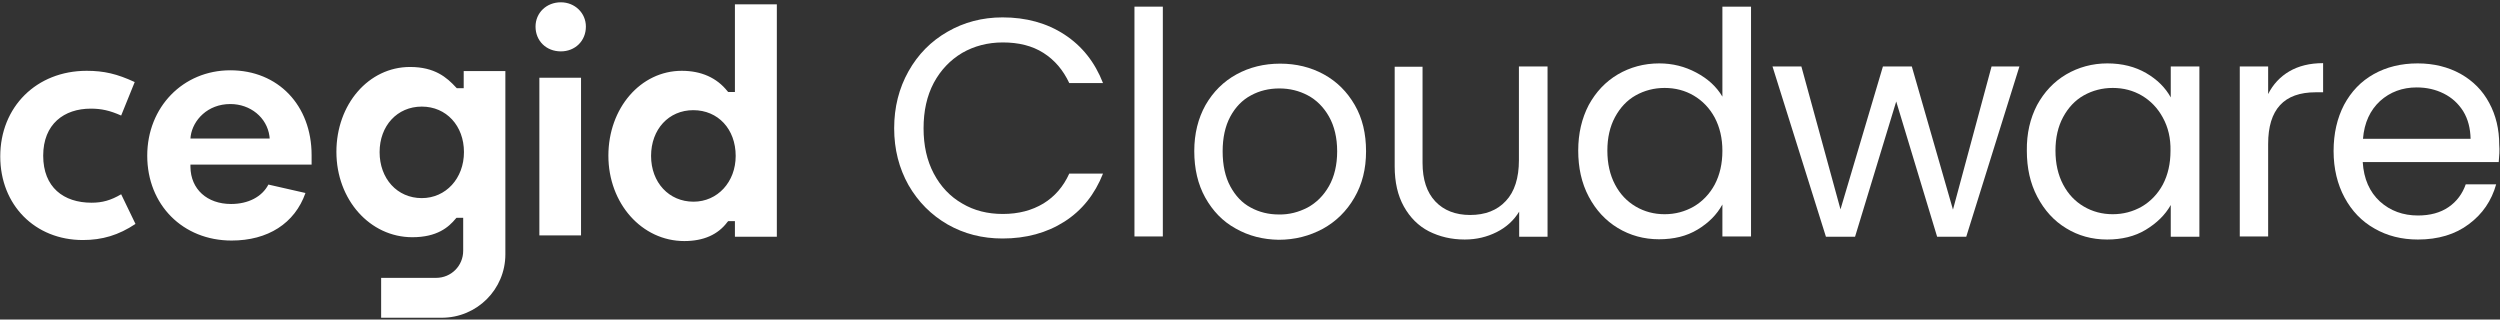
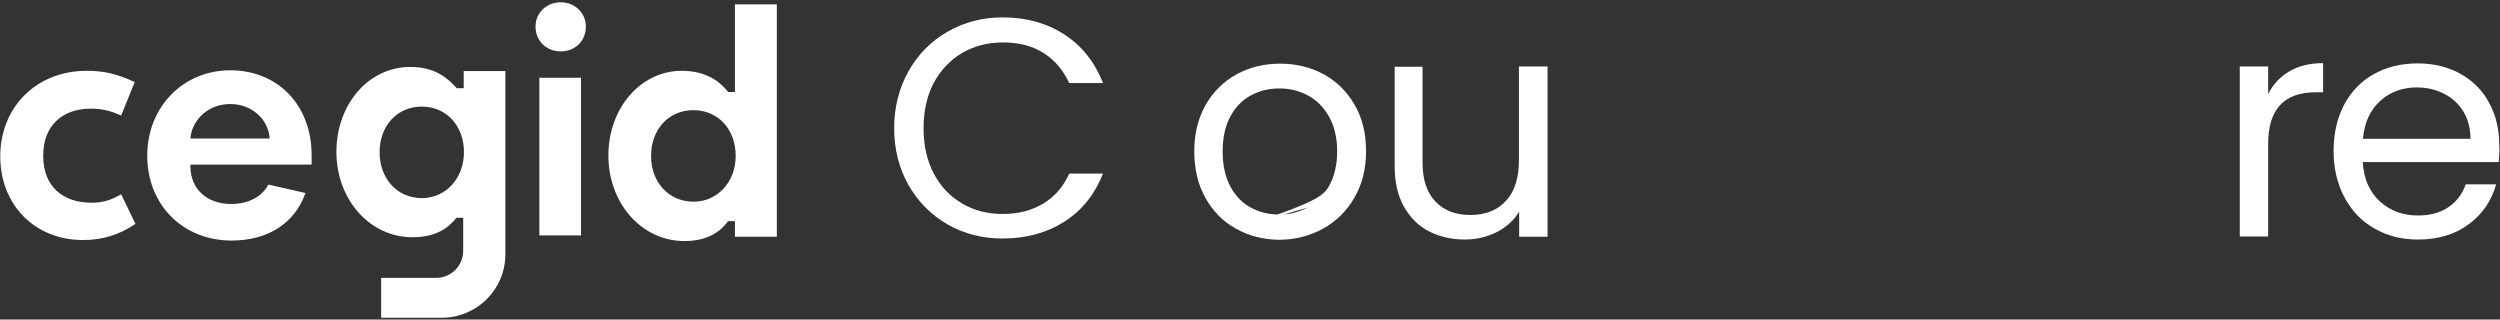
<svg xmlns="http://www.w3.org/2000/svg" width="978" height="125" viewBox="0 0 978 125" fill="none">
  <rect x="0" y="0" width="978" height="125" fill="#333333" stroke="none" />
  <path fill-rule="evenodd" clip-rule="evenodd" d="M0.1 61.2C0.1 80.2 13.7 93.9 32.4 93.9C40 93.9 46.4 92 53 87.6L47.4 76C43.3 78.4 40 79.3 35.8 79.3C24.9 79.3 16.9 73.3 16.9 60.9C16.9 48.5 25.1 42.5 35.5 42.5C39.6 42.5 42.9 43.2 47.4 45.2L52.7 32.1C45.8 28.9 40.7 27.7 33.9 27.7C14.3 27.7 0.1 41.8 0.1 61.2ZM90.6 94.1C71.5 94.1 57.6 80.1 57.6 60.9C57.6 41.9 71.6 27.5 90.1 27.5C108.8 27.5 121.9 41.2 121.9 60.7V64.4H74.5V65.3C74.6 74 81 79.8 90.4 79.8C97.1 79.8 102.5 77 105 72.2L119.5 75.5C115.3 87.4 104.8 94.1 90.6 94.1ZM90.1 40.7C81.2 40.7 75.5 47 74.6 53.2L74.5 54.2H105.5L105.4 53.2C104.4 46 98 40.7 90.1 40.7ZM148.5 59.5C148.5 69.9 155.4 77.5 165 77.5C174.4 77.5 181.5 69.8 181.5 59.5C181.5 49.2 174.6 41.7 165 41.7C155.4 41.7 148.5 49.2 148.5 59.5ZM181.4 34.5V27.8H197.7V99.5C197.7 113.2 186.6 124.3 172.8 124.3H149.1V108.7H170.6C176.5 108.7 181.2 104 181.2 98.1V85.2H178.6L178.3 85.5C175.5 88.9 171 92.8 161.3 92.8C144.7 92.8 131.6 78.1 131.6 59.4C131.6 40.8 144.2 26.2 160.4 26.2C170.1 26.2 174.8 30.3 178.4 34.2L178.7 34.5H181.4V34.5ZM267.7 94.3C251.1 94.3 238 79.6 238 60.9C238 42.3 250.6 27.7 266.7 27.7C274.3 27.7 280.4 30.4 284.6 35.7L284.9 36H287.5V1.7H303.9V92.6H287.5V86.5H284.9L284.6 86.8C280.9 91.8 275.2 94.3 267.7 94.3ZM271.2 43.1C261.6 43.1 254.7 50.6 254.7 61C254.7 71.4 261.7 78.9 271.3 78.9C280.7 78.9 287.8 71.2 287.8 61C287.8 50.5 280.9 43.1 271.2 43.1ZM211 92.1H227.3V30.4H211V92.1ZM219.4 20.1C213.7 20.1 209.5 16 209.5 10.4C209.5 5 213.8 0.9 219.4 0.9C224.9 0.9 229.2 5.1 229.2 10.4C229.2 16 225 20.1 219.4 20.1Z" fill="white" />
  <path d="M355.399 27.901C359.099 21.301 364.199 16.101 370.699 12.401C377.099 8.701 384.299 6.801 392.199 6.801C401.399 6.801 409.499 9.001 416.399 13.501C423.299 18.001 428.299 24.301 431.499 32.501H418.299C415.899 27.401 412.599 23.501 408.199 20.701C403.799 17.901 398.499 16.601 392.299 16.601C386.399 16.601 381.099 18.001 376.399 20.701C371.699 23.501 367.999 27.401 365.299 32.401C362.599 37.501 361.299 43.401 361.299 50.201C361.299 56.901 362.599 62.801 365.299 67.901C367.999 73.001 371.699 76.901 376.399 79.601C381.099 82.401 386.399 83.701 392.299 83.701C398.499 83.701 403.699 82.301 408.199 79.601C412.599 76.901 415.999 73.001 418.299 67.901H431.499C428.299 76.001 423.299 82.301 416.399 86.701C409.499 91.101 401.399 93.301 392.199 93.301C384.299 93.301 377.199 91.501 370.699 87.801C364.299 84.101 359.199 79.001 355.399 72.401C351.699 65.801 349.799 58.401 349.799 50.201C349.799 41.901 351.699 34.501 355.399 27.901Z" fill="white" />
-   <path d="M454.899 2.601H443.799V92.501H454.899V2.601Z" fill="white" />
-   <path d="M483.399 89.4C478.299 86.6 474.399 82.5 471.499 77.3C468.599 72.1 467.199 66 467.199 59.1C467.199 52.3 468.699 46.3 471.599 41.1C474.599 35.9 478.599 31.9 483.699 29.1C488.799 26.3 494.499 24.9 500.799 24.9C507.099 24.9 512.799 26.3 517.899 29.1C522.999 31.9 526.999 35.9 529.999 41.1C532.999 46.3 534.399 52.3 534.399 59.2C534.399 66.1 532.899 72.1 529.799 77.4C526.799 82.6 522.599 86.7 517.499 89.5C512.299 92.3 506.599 93.8 500.199 93.8C494.099 93.7 488.499 92.3 483.399 89.4ZM511.499 81.2C514.999 79.3 517.799 76.5 519.899 72.8C521.999 69.1 523.099 64.5 523.099 59.2C523.099 53.9 521.999 49.3 519.899 45.6C517.799 41.9 514.999 39.1 511.599 37.3C508.199 35.5 504.499 34.6 500.499 34.6C496.399 34.6 492.699 35.5 489.399 37.3C485.999 39.1 483.299 41.9 481.299 45.6C479.299 49.3 478.299 53.9 478.299 59.2C478.299 64.6 479.299 69.2 481.299 72.9C483.299 76.6 485.899 79.4 489.299 81.2C492.599 83 496.299 83.9 500.199 83.9C504.299 84 507.999 83 511.499 81.2Z" fill="white" />
+   <path d="M483.399 89.4C478.299 86.6 474.399 82.5 471.499 77.3C468.599 72.1 467.199 66 467.199 59.1C467.199 52.3 468.699 46.3 471.599 41.1C474.599 35.9 478.599 31.9 483.699 29.1C488.799 26.3 494.499 24.9 500.799 24.9C507.099 24.9 512.799 26.3 517.899 29.1C522.999 31.9 526.999 35.9 529.999 41.1C532.999 46.3 534.399 52.3 534.399 59.2C534.399 66.1 532.899 72.1 529.799 77.4C526.799 82.6 522.599 86.7 517.499 89.5C512.299 92.3 506.599 93.8 500.199 93.8C494.099 93.7 488.499 92.3 483.399 89.4ZC514.999 79.3 517.799 76.5 519.899 72.8C521.999 69.1 523.099 64.5 523.099 59.2C523.099 53.9 521.999 49.3 519.899 45.6C517.799 41.9 514.999 39.1 511.599 37.3C508.199 35.5 504.499 34.6 500.499 34.6C496.399 34.6 492.699 35.5 489.399 37.3C485.999 39.1 483.299 41.9 481.299 45.6C479.299 49.3 478.299 53.9 478.299 59.2C478.299 64.6 479.299 69.2 481.299 72.9C483.299 76.6 485.899 79.4 489.299 81.2C492.599 83 496.299 83.9 500.199 83.9C504.299 84 507.999 83 511.499 81.2Z" fill="white" />
  <path d="M605.4 26V92.6H594.3V82.8C592.2 86.2 589.3 88.9 585.5 90.8C581.7 92.7 577.6 93.7 573 93.7C567.8 93.7 563.2 92.6 559 90.5C554.9 88.4 551.6 85.1 549.2 80.8C546.8 76.5 545.6 71.3 545.6 65.1V26.1H556.5V63.7C556.5 70.3 558.2 75.3 561.5 78.8C564.8 82.3 569.4 84.1 575.1 84.1C581 84.1 585.7 82.3 589.1 78.6C592.5 75 594.2 69.6 594.2 62.7V26H605.4Z" fill="white" />
-   <path d="M621.5 41.101C624.3 36.001 628 32.001 632.9 29.101C637.7 26.301 643.1 24.801 649.1 24.801C654.3 24.801 659.1 26.001 663.6 28.401C668.1 30.801 671.5 33.901 673.8 37.801V2.601H685V92.501H673.8V80.001C671.6 84.001 668.4 87.201 664.1 89.801C659.8 92.401 654.8 93.601 649 93.601C643.1 93.601 637.7 92.101 632.9 89.201C628.1 86.301 624.3 82.201 621.5 76.901C618.7 71.601 617.4 65.601 617.4 58.901C617.4 52.201 618.8 46.301 621.5 41.101ZM670.8 46.001C668.8 42.301 666 39.401 662.6 37.401C659.2 35.401 655.4 34.401 651.2 34.401C647.1 34.401 643.3 35.401 639.9 37.301C636.5 39.201 633.8 42.101 631.8 45.801C629.8 49.501 628.8 53.901 628.8 58.901C628.8 64.001 629.8 68.401 631.8 72.201C633.8 76.001 636.5 78.801 639.9 80.801C643.3 82.801 647.1 83.801 651.2 83.801C655.3 83.801 659.1 82.801 662.6 80.801C666 78.801 668.8 75.901 670.8 72.201C672.8 68.401 673.8 64.001 673.8 59.001C673.8 54.101 672.8 49.801 670.8 46.001Z" fill="white" />
-   <path d="M790 26L769.2 92.6H757.8L741.8 39.7L725.7 92.6H714.3L693.4 26H704.7L720 81.9L736.6 26H747.9L764 82L779.1 26H790Z" fill="white" />
-   <path d="M796.9 41.101C799.7 36.001 803.4 32.001 808.3 29.101C813.1 26.301 818.5 24.801 824.4 24.801C830.2 24.801 835.299 26.101 839.599 28.601C843.899 31.101 847.1 34.301 849.2 38.101V26.001H860.4V92.601H849.2V80.201C847 84.101 843.7 87.301 839.4 89.901C835.1 92.501 830 93.701 824.3 93.701C818.4 93.701 813 92.201 808.3 89.301C803.5 86.401 799.8 82.301 797 77.001C794.2 71.701 792.9 65.701 792.9 59.001C792.8 52.201 794.2 46.301 796.9 41.101ZM846.099 46.001C844.099 42.301 841.3 39.401 837.9 37.401C834.5 35.401 830.7 34.401 826.5 34.401C822.4 34.401 818.6 35.401 815.2 37.301C811.8 39.201 809.099 42.101 807.099 45.801C805.099 49.501 804.099 53.901 804.099 58.901C804.099 64.001 805.099 68.401 807.099 72.201C809.099 76.001 811.8 78.801 815.2 80.801C818.6 82.801 822.4 83.801 826.5 83.801C830.6 83.801 834.4 82.801 837.9 80.801C841.3 78.801 844.099 75.901 846.099 72.201C848.099 68.401 849.099 64.001 849.099 59.001C849.199 54.101 848.199 49.801 846.099 46.001Z" fill="white" />
  <path d="M895.599 27.9C899.199 25.8 903.599 24.7 908.799 24.7V36.1H905.899C893.499 36.1 887.299 42.8 887.299 56.3V92.5H876.199V26H887.299V36.8C889.199 33 891.999 30 895.599 27.9Z" fill="white" />
  <path d="M977.5 63.401H924.3C924.7 70.001 927 75.101 931 78.801C935.1 82.501 940.1 84.301 945.9 84.301C950.7 84.301 954.7 83.201 957.9 81.001C961.1 78.801 963.3 75.801 964.6 72.101H976.5C974.7 78.501 971.2 83.701 965.8 87.701C960.5 91.701 953.8 93.701 945.9 93.701C939.6 93.701 933.9 92.301 928.9 89.401C923.9 86.601 920 82.501 917.2 77.301C914.4 72.101 912.9 66.001 912.9 59.101C912.9 52.201 914.3 46.201 917 41.001C919.8 35.801 923.6 31.801 928.6 29.001C933.6 26.201 939.3 24.801 945.8 24.801C952.1 24.801 957.7 26.201 962.6 28.901C967.5 31.701 971.2 35.401 973.8 40.301C976.4 45.101 977.7 50.601 977.7 56.601C977.9 58.801 977.7 61.101 977.5 63.401ZM963.6 43.501C961.7 40.501 959.2 38.201 956 36.601C952.8 35.001 949.3 34.201 945.4 34.201C939.8 34.201 935 36.001 931.1 39.501C927.2 43.101 924.9 48.001 924.4 54.301H966.5C966.4 50.201 965.5 46.601 963.6 43.501Z" fill="white" />
</svg>